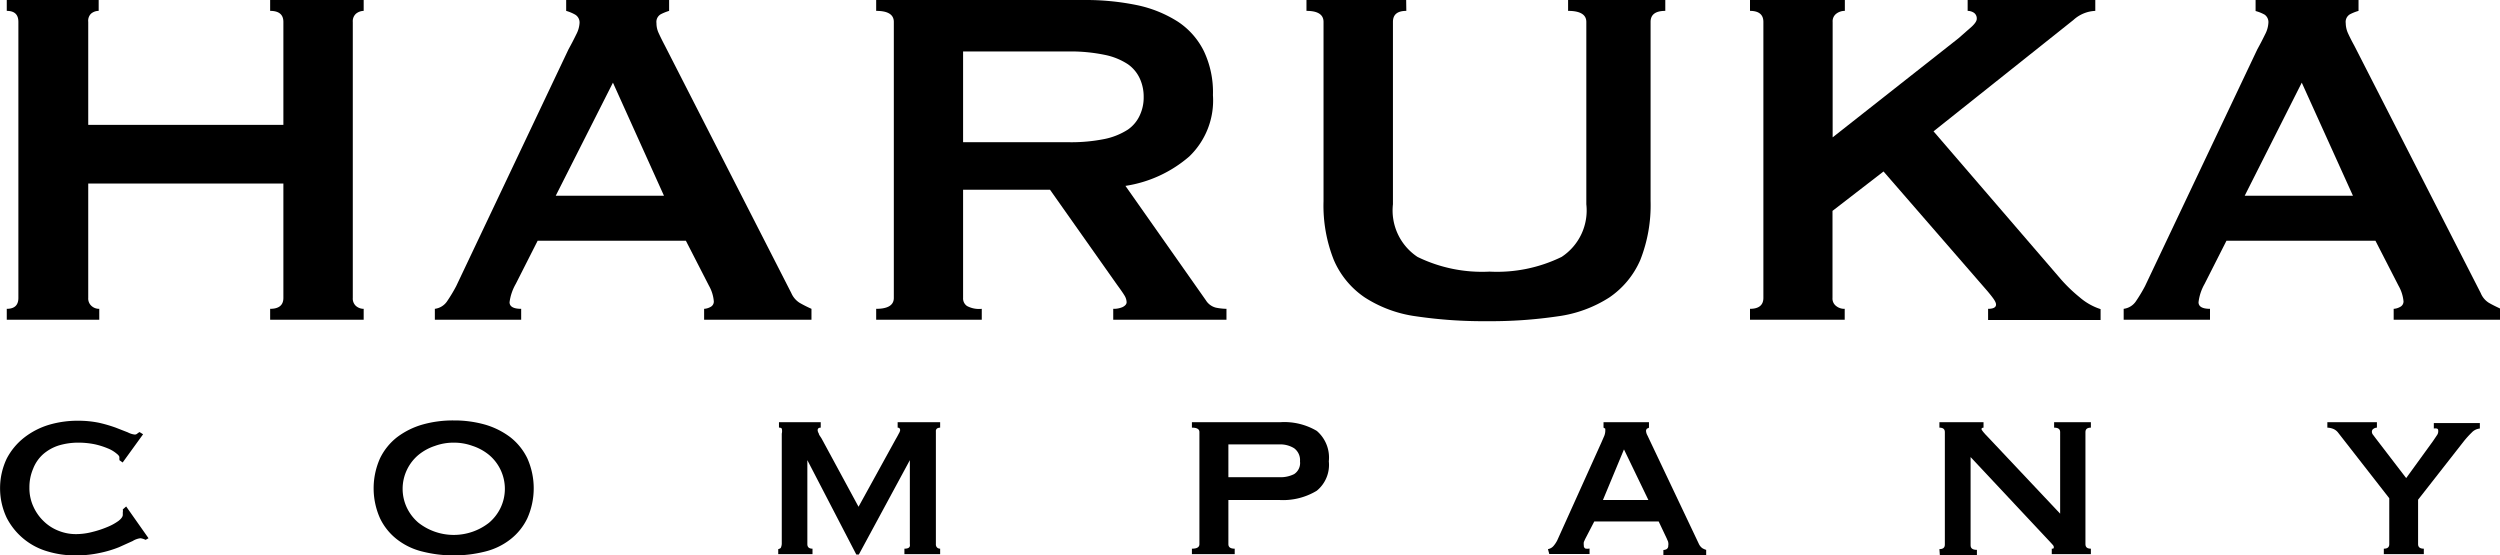
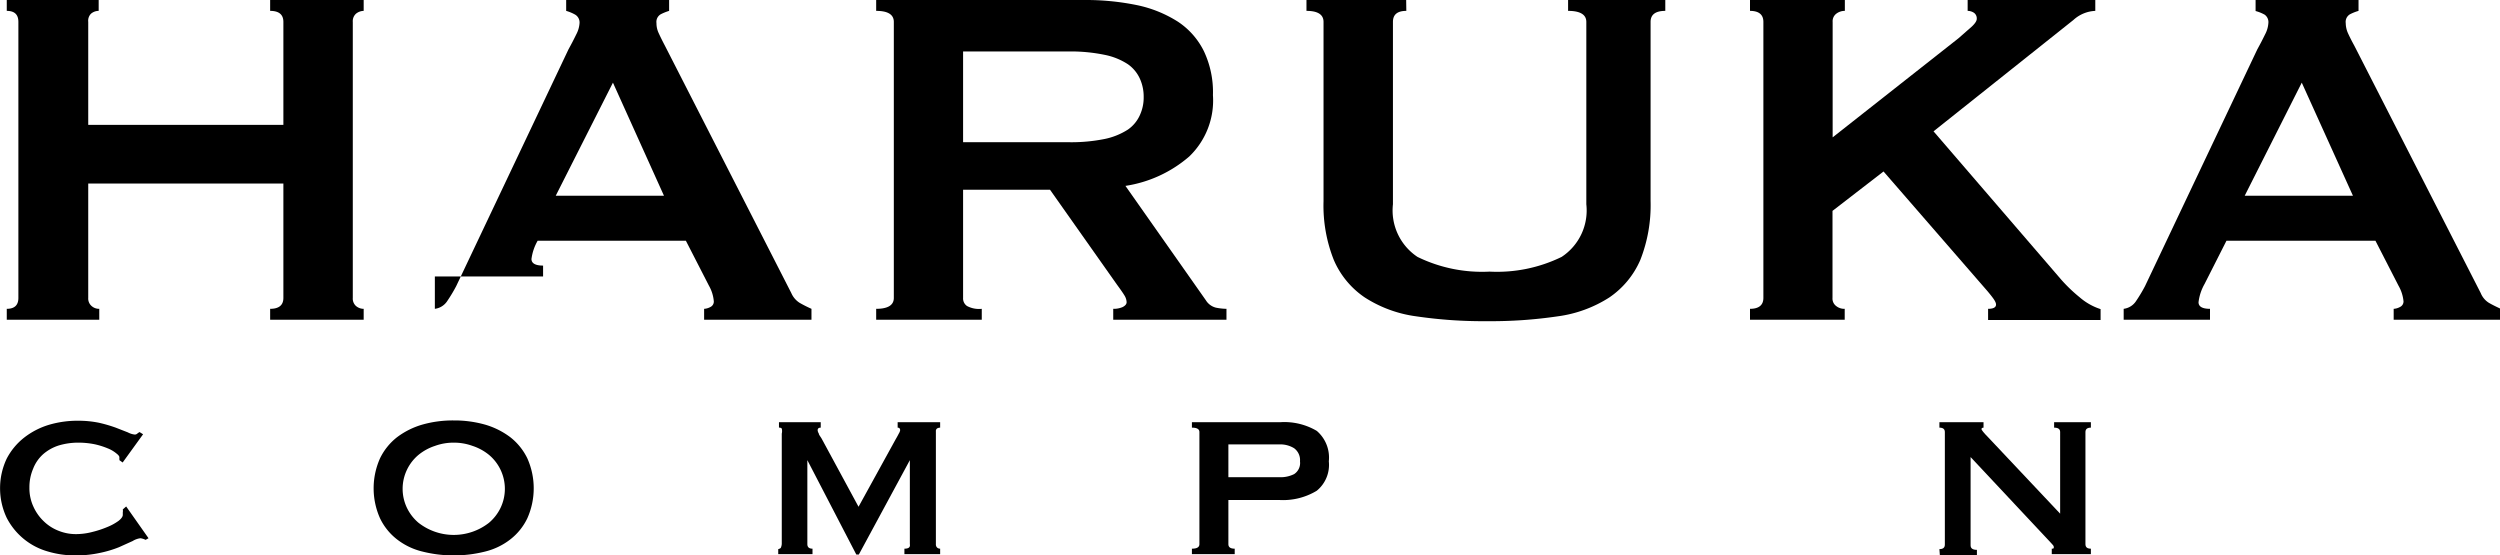
<svg xmlns="http://www.w3.org/2000/svg" viewBox="0 0 170 37.77">
  <g id="レイヤー_2" data-name="レイヤー 2">
    <g id="レイヤー_2-2" data-name="レイヤー 2">
      <path d="M19.27,1.49q0-.75-.9-.75V0h6.36V.74a.85.85,0,0,0-.52.19.68.68,0,0,0-.22.56V20.26a.67.67,0,0,0,.22.55.8.8,0,0,0,.52.19v.74H18.37V21c.6,0,.9-.25.9-.74V12.48H6v7.78a.67.67,0,0,0,.23.55.76.76,0,0,0,.52.19v.74H.46V21c.53,0,.79-.25.79-.74V1.49C1.25,1,1,.74.46.74V0H6.71V.74a.81.81,0,0,0-.52.19A.68.68,0,0,0,6,1.49v7H19.27Z" />
-       <path d="M29.57,21a1.18,1.18,0,0,0,.85-.54,10.44,10.44,0,0,0,.6-1L38.66,3.35c.2-.36.37-.69.52-1a1.9,1.9,0,0,0,.23-.79A.62.62,0,0,0,39.12,1,2.78,2.78,0,0,0,38.5.74V0h7V.74a3.4,3.4,0,0,0-.57.23.6.6,0,0,0-.29.6,1.57,1.57,0,0,0,.14.66c.1.22.24.51.43.87l8.6,16.83a1.48,1.48,0,0,0,.56.66,8.67,8.67,0,0,0,.81.41v.74H47.88V21a1,1,0,0,0,.42-.12.41.41,0,0,0,.24-.38,2.58,2.58,0,0,0-.33-1.07l-1.57-3.06H36.56l-1.49,2.94a3.37,3.37,0,0,0-.42,1.24c0,.3.27.45.79.45v.74H29.57Zm15.58-7.69L41.68,5.62l-3.89,7.69Z" />
+       <path d="M29.57,21a1.18,1.18,0,0,0,.85-.54,10.44,10.44,0,0,0,.6-1L38.66,3.35c.2-.36.37-.69.52-1a1.9,1.9,0,0,0,.23-.79A.62.62,0,0,0,39.12,1,2.78,2.78,0,0,0,38.5.74V0h7V.74a3.4,3.4,0,0,0-.57.23.6.6,0,0,0-.29.6,1.57,1.57,0,0,0,.14.66c.1.22.24.51.43.87l8.6,16.83a1.48,1.48,0,0,0,.56.66,8.67,8.67,0,0,0,.81.41v.74H47.88V21a1,1,0,0,0,.42-.12.41.41,0,0,0,.24-.38,2.58,2.58,0,0,0-.33-1.07l-1.57-3.06H36.56a3.37,3.37,0,0,0-.42,1.24c0,.3.27.45.79.45v.74H29.57Zm15.58-7.69L41.68,5.62l-3.89,7.69Z" />
      <path d="M73.72,0a17.31,17.31,0,0,1,3.6.35,8.34,8.34,0,0,1,2.77,1.12,5.11,5.11,0,0,1,1.77,2,6.5,6.5,0,0,1,.62,3,5.28,5.28,0,0,1-1.61,4.17,8.6,8.6,0,0,1-4.34,2L82,20.42a1.12,1.12,0,0,0,.68.5,3.86,3.86,0,0,0,.72.08v.74H75.7V21a1.52,1.52,0,0,0,.64-.12q.27-.14.27-.33a.94.94,0,0,0-.16-.48c-.11-.18-.28-.42-.5-.72L71.4,12.9H65.49v7.36a.62.62,0,0,0,.27.55,1.74,1.74,0,0,0,1,.19v.74H59.58V21c.8,0,1.2-.25,1.2-.74V1.49q0-.75-1.2-.75V0ZM72.64,9.67a11.44,11.44,0,0,0,2.48-.22,4.67,4.67,0,0,0,1.58-.64,2.38,2.38,0,0,0,.82-1,2.86,2.86,0,0,0,.25-1.22,2.93,2.93,0,0,0-.25-1.22,2.42,2.42,0,0,0-.82-1,4.48,4.48,0,0,0-1.58-.64,11.36,11.36,0,0,0-2.48-.23H65.49V9.67Z" />
      <path d="M95.63.74c-.61,0-.91.25-.91.75v12.4a3.79,3.79,0,0,0,1.67,3.58,10,10,0,0,0,4.9,1,10,10,0,0,0,4.9-1,3.78,3.78,0,0,0,1.68-3.58V1.49c0-.5-.42-.75-1.24-.75V0h6.61V.74q-1,0-1,.75V13.68a10.15,10.15,0,0,1-.7,4,5.93,5.93,0,0,1-2.11,2.55,8.6,8.6,0,0,1-3.5,1.28,31,31,0,0,1-4.81.33,31.18,31.18,0,0,1-4.82-.33,8.55,8.55,0,0,1-3.49-1.28,5.86,5.86,0,0,1-2.11-2.55,10,10,0,0,1-.7-4V1.49c0-.5-.39-.75-1.16-.75V0h6.78Z" />
      <path d="M124.61,20.26a.63.63,0,0,0,.25.55.88.88,0,0,0,.58.19v.74H119V21c.6,0,.91-.25.91-.74V1.49c0-.5-.31-.75-.91-.75V0h6.45V.74a.94.94,0,0,0-.58.19.64.64,0,0,0-.25.56V9.34l8.56-6.74.91-.8c.22-.21.33-.38.33-.52a.47.47,0,0,0-.19-.41.78.78,0,0,0-.43-.13V0h8.68V.74a2.35,2.35,0,0,0-1.49.62l-9.51,7.57L140.15,19a10.44,10.44,0,0,0,1.26,1.21,4.09,4.09,0,0,0,1.43.81v.74h-7.65V21c.36,0,.54-.1.54-.29s-.19-.44-.58-.91l-7.07-8.14-3.47,2.68Z" />
      <path d="M144.41,21a1.18,1.18,0,0,0,.85-.54,10.44,10.44,0,0,0,.6-1L153.5,3.35c.2-.36.37-.69.52-1a1.9,1.9,0,0,0,.23-.79A.62.62,0,0,0,154,1a2.6,2.6,0,0,0-.62-.25V0h7V.74a3.18,3.18,0,0,0-.58.23.6.6,0,0,0-.29.6,1.74,1.74,0,0,0,.14.66c.1.22.24.51.44.87l8.6,16.83a1.4,1.4,0,0,0,.55.66c.24.14.51.27.81.41v.74h-7.28V21a1,1,0,0,0,.42-.12.42.42,0,0,0,.25-.38,2.63,2.63,0,0,0-.34-1.07l-1.57-3.06H151.4l-1.49,2.94a3.3,3.3,0,0,0-.41,1.24q0,.45.78.45v.74h-5.87ZM160,13.31l-3.48-7.69-3.88,7.69Z" />
      <path d="M8.12,31.29s0-.06,0-.09a.28.28,0,0,1,0-.1q0-.11-.21-.27a2.16,2.16,0,0,0-.58-.34,5.21,5.21,0,0,0-.89-.28A5.6,5.6,0,0,0,5.3,30.1,4.61,4.61,0,0,0,4,30.29a3,3,0,0,0-1.06.59,2.57,2.57,0,0,0-.69,1A3.19,3.19,0,0,0,2,33.15a3,3,0,0,0,.28,1.32,3.16,3.16,0,0,0,.72,1,3,3,0,0,0,1,.63,3.14,3.14,0,0,0,1.16.22,4.45,4.45,0,0,0,1.13-.15,6.69,6.69,0,0,0,1-.33,3.64,3.64,0,0,0,.77-.42c.19-.15.29-.29.29-.41v-.17a.59.59,0,0,0,0-.2l.23-.2L10.1,36.6l-.2.11a1.16,1.16,0,0,0-.35-.11,1.3,1.3,0,0,0-.53.19l-.93.42a7.57,7.57,0,0,1-1.31.39,7.73,7.73,0,0,1-1.67.17,6.54,6.54,0,0,1-1.86-.27,4.53,4.53,0,0,1-2.8-2.3,4.71,4.71,0,0,1,0-4,4.38,4.38,0,0,1,1.19-1.44,5.16,5.16,0,0,1,1.68-.87,6.83,6.83,0,0,1,2-.28,7,7,0,0,1,1.42.14,9.76,9.76,0,0,1,1.13.33l.82.32a1.33,1.33,0,0,0,.47.15.25.25,0,0,0,.17-.06.91.91,0,0,1,.16-.11l.24.15L8.34,31.45Z" />
      <path d="M30.85,28.59a7.65,7.65,0,0,1,2.12.28,5.29,5.29,0,0,1,1.73.86,4.08,4.08,0,0,1,1.16,1.44,5,5,0,0,1,0,4.07,4,4,0,0,1-1.16,1.44,4.56,4.56,0,0,1-1.73.83,8.73,8.73,0,0,1-4.23,0A4.56,4.56,0,0,1,27,36.68a4,4,0,0,1-1.16-1.44,5,5,0,0,1,0-4.07A4.08,4.08,0,0,1,27,29.73a5.29,5.29,0,0,1,1.73-.86A7.58,7.58,0,0,1,30.85,28.59Zm0,1.51a3.69,3.69,0,0,0-1.27.22,3.48,3.48,0,0,0-1.12.61,3,3,0,0,0-.78,1,3,3,0,0,0,0,2.62,3.07,3.07,0,0,0,.78,1,3.89,3.89,0,0,0,4.79,0,3.07,3.07,0,0,0,.78-1,3,3,0,0,0,0-2.62,3,3,0,0,0-.78-1,3.48,3.48,0,0,0-1.12-.61A3.71,3.71,0,0,0,30.85,30.1Z" />
      <path d="M52.92,37.34a.38.38,0,0,0,.17-.08s.07-.14.07-.29V29.49a.75.75,0,0,0,0-.35.24.24,0,0,0-.19-.06v-.37h2.84v.37q-.21,0-.21.18a.49.49,0,0,0,.08.22c0,.09.12.21.21.38l2.49,4.6,2.52-4.58c.1-.17.17-.3.22-.4a.61.61,0,0,0,.09-.22c0-.12-.06-.18-.17-.18v-.37h2.89v.37a.46.46,0,0,0-.2.05.22.22,0,0,0-.09.21V37a.3.3,0,0,0,.09.24.31.31,0,0,0,.2.07v.37H61.5v-.37c.29,0,.41-.1.37-.31V31.29h0l-3.47,6.42h-.17L54.9,31.29h0V37c0,.21.12.31.35.31v.37H52.92Z" />
      <path d="M81.56,29.38q0-.3-.51-.3v-.37h6a4.34,4.34,0,0,1,2.49.59,2.39,2.39,0,0,1,.82,2.07,2.27,2.27,0,0,1-.82,2A4.43,4.43,0,0,1,87,34H83.53V37c0,.21.14.31.43.31v.37H81.05v-.37c.34,0,.51-.1.51-.31ZM87,32.45a2.07,2.07,0,0,0,1-.21.9.9,0,0,0,.4-.87,1,1,0,0,0-.4-.89,1.78,1.78,0,0,0-1-.26H83.53v2.23Z" />
-       <path d="M105.26,37.34a.64.64,0,0,0,.4-.24,1.89,1.89,0,0,0,.23-.35l3-6.65.2-.46a1,1,0,0,0,.07-.34c0-.08,0-.13,0-.15l-.12-.07v-.37h3.09v.37a.31.31,0,0,1-.13.06s-.07.07-.07.16a.71.71,0,0,0,.09.3l.19.4,3.32,7a.76.76,0,0,0,.22.27,1.11,1.11,0,0,0,.27.12v.37h-2.91V37.4a.49.49,0,0,0,.22-.06.25.25,0,0,0,.11-.23.54.54,0,0,0,0-.22c0-.07-.06-.16-.1-.27l-.55-1.16h-4.38l-.57,1.1c-.06.11-.1.21-.14.3a.8.8,0,0,0,0,.23.22.22,0,0,0,.1.21.78.78,0,0,0,.29,0v.37h-2.74ZM112.09,34l-1.66-3.44L109,34Z" />
      <path d="M131.88,37.34c.25,0,.37-.1.37-.31V29.38c0-.2-.12-.3-.37-.3v-.37h3v.37c-.1,0-.14.05-.14.1s.15.25.45.55l4.9,5.2V29.38c0-.2-.13-.3-.41-.3v-.37h2.5v.37c-.25,0-.37.1-.37.3V37c0,.21.12.31.37.31v.37h-2.66v-.37c.1,0,.14,0,.14-.1s-.06-.15-.19-.29l-.44-.47L134,31.08v6c0,.21.14.31.43.31v.37h-2.52Z" />
-       <path d="M159,29.43a.81.81,0,0,0-.35-.27,1.18,1.18,0,0,0-.39-.08v-.37h3.37v.37a.4.4,0,0,0-.22.07.22.22,0,0,0-.12.19.32.32,0,0,0,.08.23l.18.24,2.07,2.7L165.44,30l.27-.4a.45.45,0,0,0,.09-.26c0-.11,0-.17-.1-.2a.48.48,0,0,0-.2,0v-.37h3.13v.37a.86.86,0,0,0-.55.27,6.72,6.72,0,0,0-.52.57l-3.13,4V37c0,.21.13.31.39.31v.37H162.1v-.37c.25,0,.37-.1.37-.31V33.88Z" />
    </g>
  </g>
</svg>